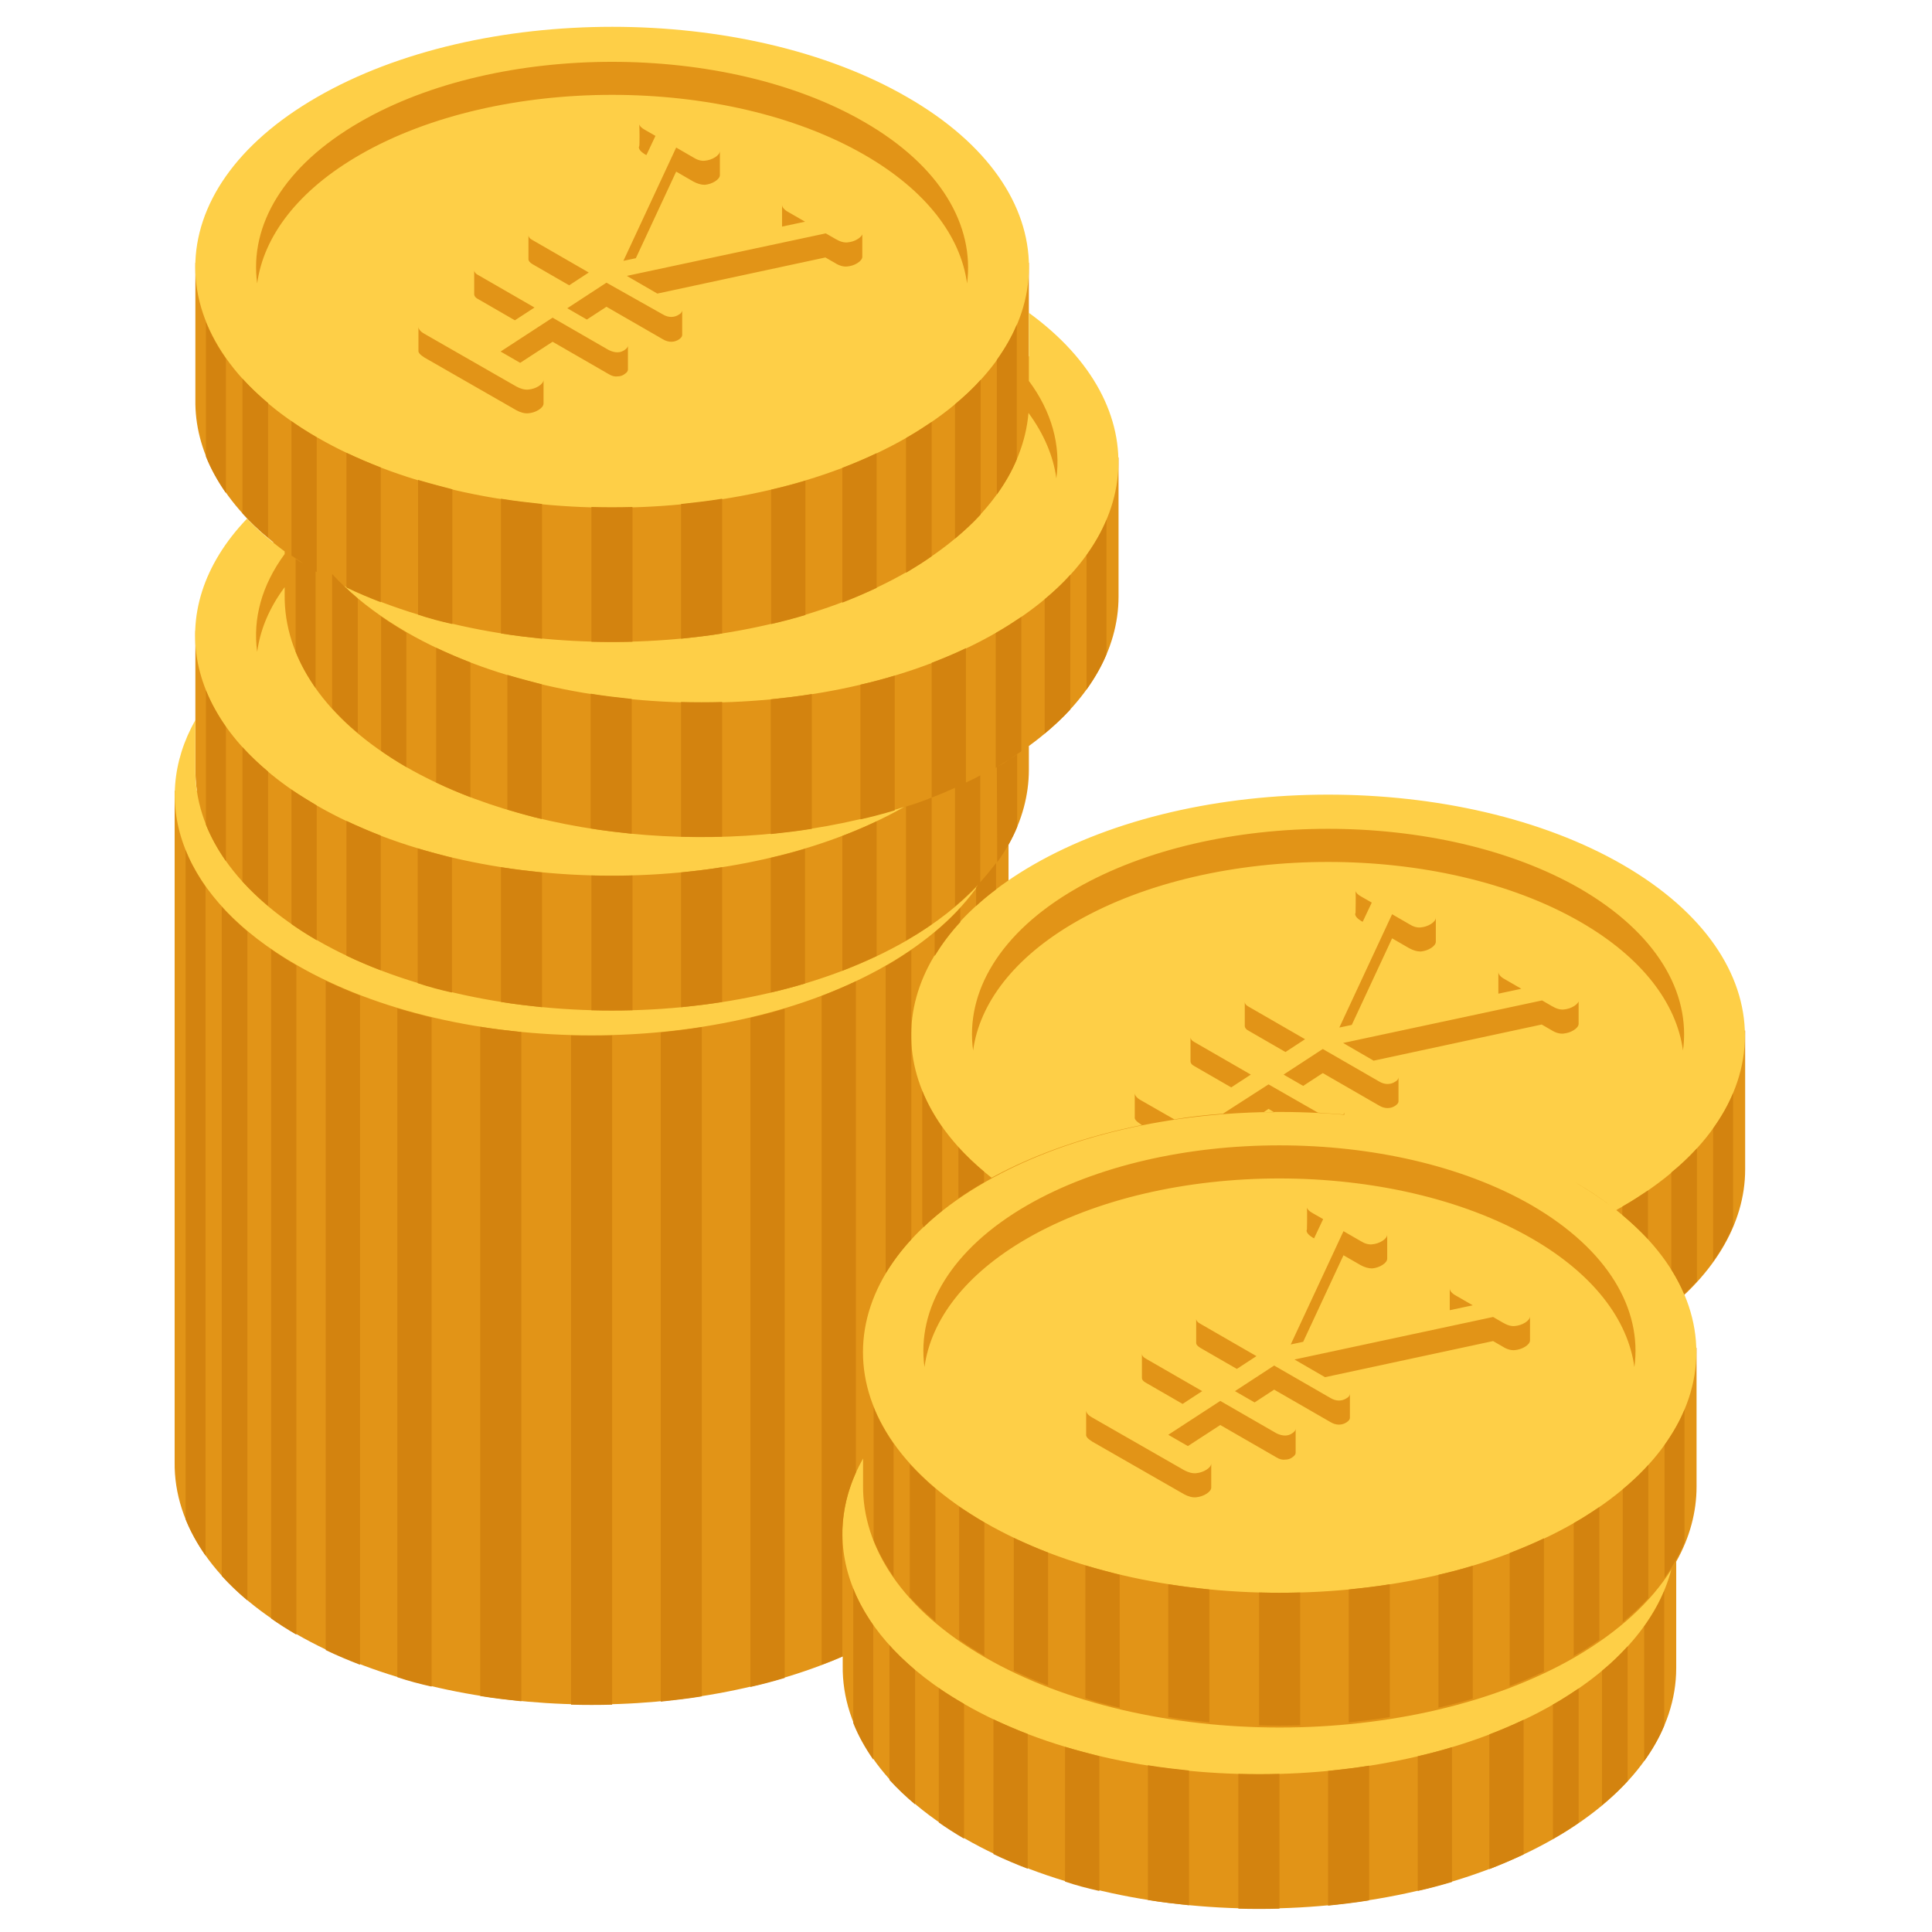
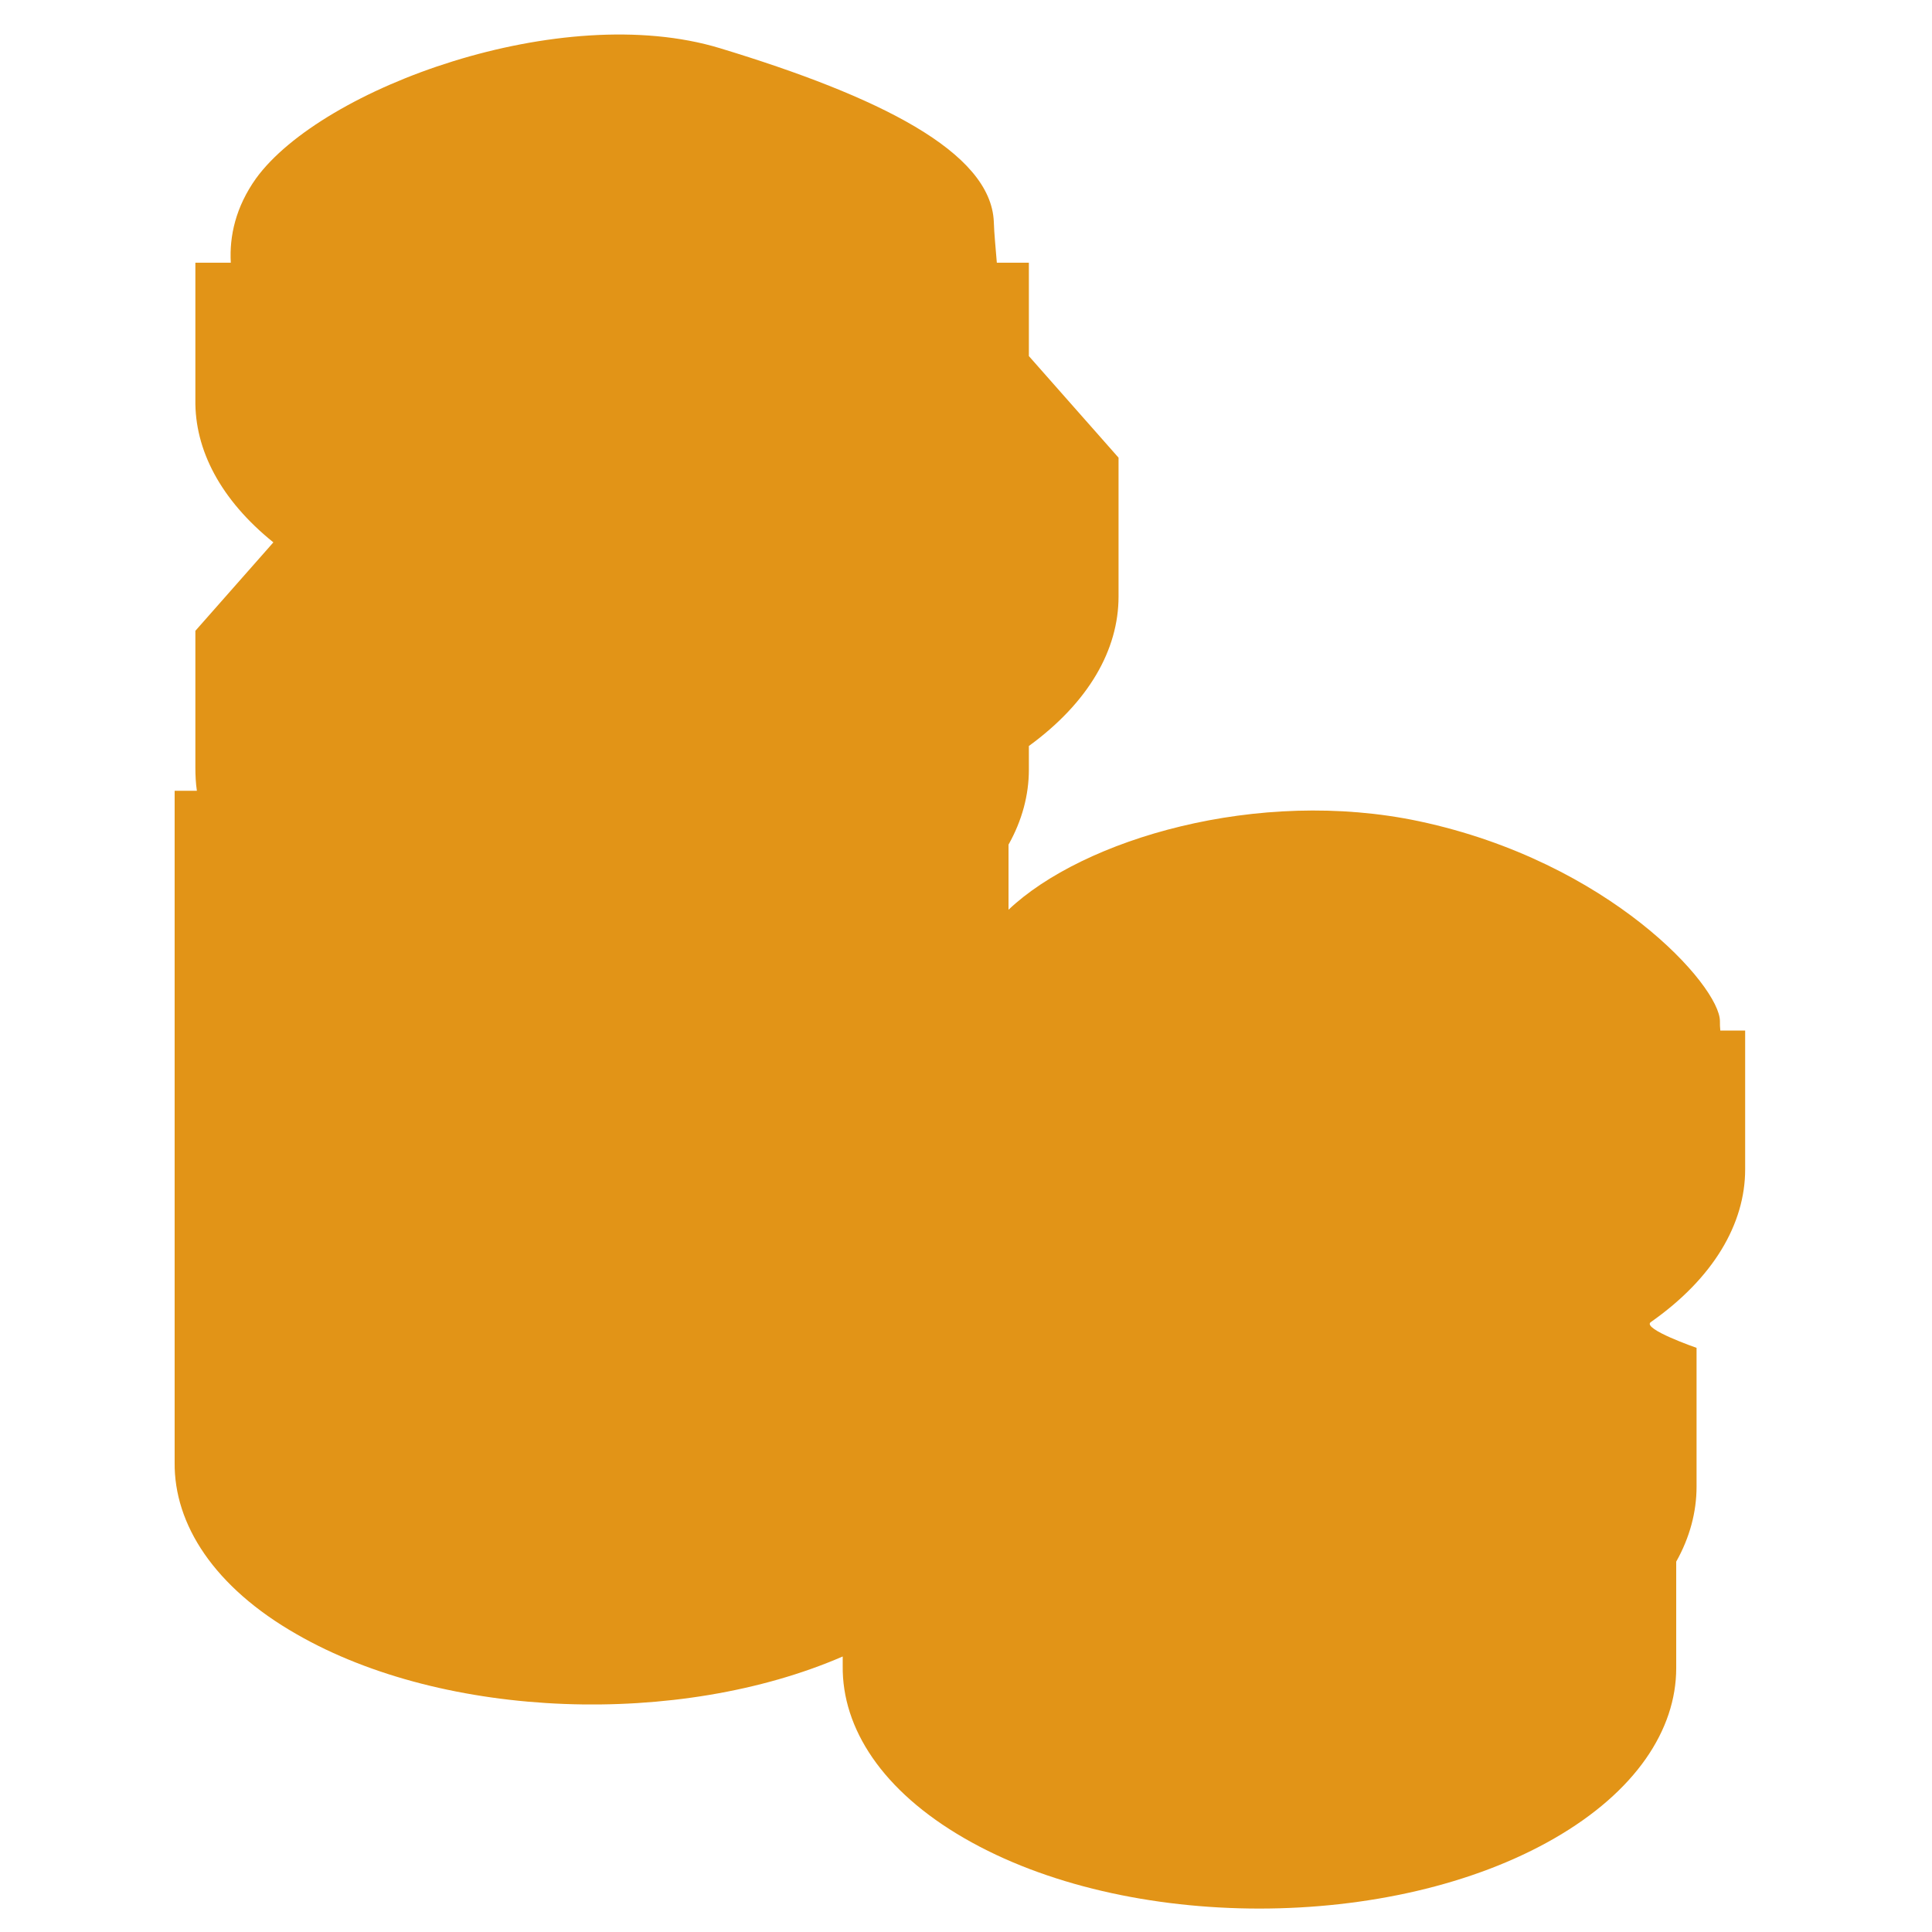
<svg xmlns="http://www.w3.org/2000/svg" width="500" zoomAndPan="magnify" viewBox="0 0 375 375" height="500" preserveAspectRatio="xMidYMid meet" version="1.2">
  <g id="24b9eac3de">
    <path style=" stroke:none;fill-rule:nonzero;fill:#e29417;fill-opacity:1;" d="M 329.301 261.617 L 329.301 288.574 C 329.301 293.469 327.984 298.438 325.352 303.113 L 325.352 323.789 C 325.352 335.77 317.453 347.75 301.727 356.809 C 270.207 375 218.645 375 187.195 356.809 C 171.25 347.605 163.426 335.477 163.57 323.348 L 163.57 321.523 C 131.902 335.258 86.41 333.797 57.594 317.211 C 41.578 308.078 33.754 295.879 33.898 283.824 L 33.898 153.492 L 38.215 153.492 C 37.996 152.031 37.922 150.496 37.922 149.035 L 37.922 122.441 L 53.062 105.273 C 42.82 97.02 37.777 87.305 37.922 77.586 L 37.922 50.992 L 44.797 50.992 C 44.504 45.805 45.746 40.18 49.695 34.629 C 62.496 17.023 108.938 0 139.73 9.352 C 170.52 18.703 192.316 29.441 192.898 43.031 C 192.973 45.516 193.266 48.145 193.484 50.992 L 199.703 50.992 L 199.703 69.113 L 217.109 88.836 L 217.109 115.793 C 217.109 126.098 211.332 136.324 199.703 144.797 L 199.703 149.402 C 199.703 154.297 198.387 159.262 195.754 163.938 L 195.754 176.578 C 210.16 162.918 244.098 152.762 275.473 159.41 C 312.48 167.301 333.836 191.41 333.836 198.203 C 333.836 198.789 333.836 199.371 333.91 200.027 L 338.734 200.027 L 338.734 226.988 C 338.734 237.508 332.594 248.102 320.379 256.648 C 318.77 257.965 329.301 261.617 329.301 261.617 Z M 329.301 261.617 " />
-     <path style=" stroke:none;fill-rule:nonzero;fill:#fecf47;fill-opacity:1;" d="M 189.973 171.684 C 186.023 177.383 180.102 182.715 172.129 187.316 C 140.605 205.508 89.043 205.508 57.594 187.316 C 35.289 174.531 28.781 155.977 37.922 139.758 L 37.922 149.035 C 37.703 161.164 45.602 173.289 61.547 182.496 C 93.066 200.688 144.629 200.688 176.078 182.496 C 181.711 179.207 186.316 175.555 189.973 171.684 Z M 78.879 148.891 C 62.934 139.684 55.109 127.559 55.254 115.43 L 55.254 113.969 C 52.258 117.988 50.5 122.223 49.918 126.535 C 49.039 120.105 50.793 113.602 55.254 107.539 L 55.254 107.027 C 52.477 104.984 50.062 102.863 47.941 100.672 C 30.973 118.426 35.434 141.293 61.473 156.34 C 92.773 174.387 143.898 174.531 175.492 156.633 C 144.703 166.496 104.988 163.867 78.879 148.891 Z M 199.703 60.711 L 199.703 73.934 C 204.164 79.926 205.918 86.5 205.039 92.855 C 204.457 88.543 202.629 84.234 199.629 80.145 C 198.676 91.395 190.852 102.426 176.078 110.973 C 146.238 128.141 98.551 129.09 66.812 113.75 C 70.102 116.965 74.199 119.961 78.953 122.734 C 110.473 140.926 162.035 140.926 193.484 122.734 C 222.738 105.859 224.789 78.973 199.703 60.711 Z M 176.078 84.891 C 144.555 103.082 92.996 103.082 61.547 84.891 C 30.023 66.699 30.023 36.965 61.547 18.848 C 93.066 0.656 144.629 0.656 176.078 18.848 C 207.602 36.965 207.602 66.699 176.078 84.891 Z M 105.5 73.715 C 105.5 74.152 105.137 74.59 104.551 74.957 C 103.965 75.32 103.305 75.539 102.574 75.613 C 101.844 75.688 101.039 75.469 100.234 75.027 L 82.391 64.801 C 81.586 64.363 81.219 63.852 81.219 63.414 L 81.219 68.016 C 81.145 68.453 81.586 68.891 82.391 69.402 L 100.234 79.633 C 101.039 80.07 101.844 80.289 102.574 80.215 C 103.305 80.145 103.965 79.926 104.551 79.559 C 105.137 79.195 105.5 78.754 105.5 78.316 Z M 92.848 53.406 C 92.262 53.113 92.043 52.746 92.043 52.453 L 92.043 57.129 C 92.043 57.422 92.262 57.789 92.848 58.078 L 99.941 62.172 L 103.746 59.688 Z M 103.379 51.285 L 110.473 55.379 L 114.277 52.895 L 103.379 46.609 C 102.793 46.316 102.574 45.953 102.574 45.66 L 102.574 50.336 C 102.574 50.629 102.867 50.992 103.379 51.285 Z M 121.883 67.066 C 121.883 67.359 121.664 67.652 121.227 67.941 C 120.785 68.234 120.348 68.383 119.836 68.383 C 119.324 68.383 118.738 68.234 118.152 67.941 L 107.258 61.66 L 97.164 68.234 L 100.965 70.426 L 107.258 66.336 L 118.152 72.617 C 118.738 72.984 119.324 73.129 119.836 73.059 C 120.348 73.059 120.859 72.91 121.227 72.617 C 121.664 72.324 121.883 72.035 121.883 71.742 Z M 132.414 60.199 C 132.414 60.492 132.195 60.855 131.758 61.074 C 131.316 61.367 130.805 61.516 130.293 61.516 C 129.781 61.516 129.195 61.367 128.613 61.004 L 117.715 54.867 L 110.109 59.832 L 113.91 62.023 L 117.715 59.543 L 128.613 65.824 C 129.195 66.188 129.781 66.336 130.293 66.336 C 130.805 66.336 131.316 66.188 131.758 65.898 C 132.195 65.605 132.414 65.312 132.414 65.02 Z M 124.078 28.348 C 124.078 28.418 124.004 28.492 124.004 28.566 C 124.004 29.004 124.371 29.441 125.176 29.953 L 125.469 30.098 L 127.223 26.375 L 125.176 25.203 C 124.516 24.84 124.152 24.473 124.078 24.109 C 124.152 25.059 124.152 28.199 124.078 28.348 Z M 121.004 50.629 L 123.418 50.117 L 131.246 33.312 L 134.535 35.215 C 135.34 35.652 136.07 35.871 136.805 35.871 C 137.535 35.797 138.191 35.578 138.777 35.215 C 139.363 34.848 139.73 34.41 139.73 33.973 L 139.73 29.297 C 139.73 29.734 139.363 30.172 138.777 30.539 C 138.191 30.902 137.535 31.121 136.805 31.195 C 136.07 31.27 135.34 31.051 134.535 30.539 L 131.246 28.637 Z M 167.449 45.148 C 167.449 45.586 167.082 46.027 166.496 46.391 C 165.91 46.758 165.254 46.977 164.523 47.047 C 163.793 47.121 163.059 46.902 162.184 46.391 L 160.281 45.297 L 121.664 53.551 L 127.59 56.984 L 160.207 49.973 L 162.109 51.066 C 162.914 51.578 163.719 51.797 164.449 51.723 C 165.18 51.652 165.84 51.434 166.426 51.066 C 167.008 50.703 167.375 50.262 167.375 49.824 L 167.375 45.148 Z M 156.258 43.031 L 152.965 41.133 C 152.164 40.691 151.797 40.18 151.797 39.742 L 151.797 43.98 Z M 167.742 23.672 C 140.824 8.109 96.797 8.109 69.883 23.672 C 55.035 32.219 48.379 43.762 49.918 55.012 C 51.16 45.879 57.816 36.965 69.883 30.027 C 96.797 14.539 140.824 14.539 167.742 30.027 C 179.809 36.965 186.465 45.879 187.707 55.012 C 189.168 43.762 182.586 32.219 167.742 23.672 Z M 245.266 215.883 C 245.926 215.883 246.656 215.883 247.312 215.883 L 246.219 215.227 Z M 315.113 234.074 C 314.672 234.367 314.16 234.586 313.723 234.879 C 311.309 232.977 308.676 231.152 305.676 229.473 C 293.098 222.238 277.375 217.855 260.918 216.395 L 260.918 215.883 C 260.918 216.027 260.844 216.176 260.77 216.32 C 259.09 216.176 257.48 216.102 255.797 215.957 L 246.219 210.477 L 237.367 216.176 C 234.148 216.395 231.004 216.758 227.934 217.27 L 221.422 213.543 C 220.617 213.105 220.254 212.594 220.254 212.156 L 220.254 216.832 C 220.18 217.27 220.617 217.707 221.422 218.219 L 221.645 218.367 C 211.039 220.484 201.02 223.918 192.461 228.594 C 169.277 210.332 171.91 184.395 200.508 167.883 C 232.027 149.691 283.59 149.691 315.039 167.883 C 346.562 186.148 346.562 215.883 315.113 234.074 Z M 242.781 208.578 L 231.883 202.293 C 231.297 202 231.078 201.637 231.078 201.344 L 231.078 206.02 C 231.078 206.312 231.297 206.676 231.883 206.969 L 238.977 211.062 Z M 249.508 204.195 L 253.312 201.711 L 242.414 195.426 C 241.828 195.133 241.609 194.77 241.609 194.477 L 241.609 199.152 C 241.609 199.445 241.828 199.809 242.414 200.102 Z M 271.449 209.09 C 271.449 209.379 271.23 209.746 270.793 209.965 C 270.352 210.258 269.84 210.402 269.328 210.402 C 268.816 210.402 268.23 210.258 267.645 209.891 L 256.75 203.609 L 249.141 208.578 L 252.945 210.77 L 256.75 208.285 L 267.645 214.566 C 268.23 214.934 268.816 215.078 269.328 215.078 C 269.84 215.078 270.352 214.934 270.793 214.641 C 271.23 214.348 271.449 214.055 271.449 213.766 Z M 263.113 177.164 C 263.113 177.234 263.039 177.309 263.039 177.383 C 263.039 177.82 263.402 178.258 264.207 178.77 L 264.5 178.914 L 266.258 175.191 L 264.207 174.02 C 263.551 173.656 263.184 173.289 263.113 172.926 C 263.184 173.949 263.113 177.09 263.113 177.164 Z M 259.965 199.445 L 262.379 198.934 L 270.207 182.129 L 273.496 184.031 C 274.301 184.469 275.031 184.688 275.766 184.688 C 276.496 184.613 277.152 184.395 277.738 184.031 C 278.324 183.664 278.691 183.227 278.691 182.789 L 278.691 178.113 C 278.691 178.551 278.324 178.988 277.738 179.355 C 277.152 179.719 276.496 179.938 275.766 180.012 C 275.031 180.086 274.301 179.867 273.496 179.355 L 270.207 177.453 Z M 306.48 194.039 C 306.48 194.477 306.117 194.914 305.531 195.281 C 304.945 195.645 304.289 195.863 303.555 195.938 C 302.824 196.012 302.094 195.793 301.215 195.281 L 299.316 194.184 L 260.699 202.441 L 266.621 205.875 L 299.242 198.859 L 301.145 199.957 C 301.949 200.469 302.754 200.688 303.484 200.613 C 304.215 200.539 304.875 200.32 305.457 199.957 C 306.043 199.59 306.41 199.152 306.41 198.715 L 306.41 194.039 Z M 295.293 191.922 L 292 190.02 C 291.195 189.582 290.832 189.07 290.832 188.633 L 290.832 192.871 Z M 306.703 172.488 C 279.785 157 235.758 157 208.844 172.488 C 193.996 181.035 187.34 192.652 188.879 203.902 C 190.121 194.77 196.777 185.855 208.844 178.914 C 235.758 163.43 279.785 163.43 306.703 178.914 C 318.77 185.855 325.426 194.77 326.668 203.902 C 328.203 192.652 321.547 181.109 306.703 172.488 Z M 305.676 295.516 C 274.156 313.707 222.594 313.707 191.145 295.516 C 159.621 277.324 159.621 247.59 191.145 229.473 C 222.668 211.281 274.23 211.281 305.676 229.473 C 337.125 247.59 337.125 277.324 305.676 295.516 Z M 235.102 284.043 C 235.102 284.484 234.734 284.922 234.148 285.285 C 233.562 285.652 232.906 285.871 232.176 285.945 C 231.441 286.016 230.641 285.797 229.836 285.359 L 211.988 275.133 C 211.184 274.691 210.82 274.184 210.82 273.742 L 210.82 278.418 C 210.746 278.855 211.184 279.297 211.988 279.809 L 229.836 290.035 C 230.641 290.473 231.441 290.691 232.176 290.621 C 232.906 290.547 233.562 290.328 234.148 289.961 C 234.734 289.598 235.102 289.16 235.102 288.719 Z M 222.449 263.734 C 221.863 263.441 221.645 263.078 221.645 262.785 L 221.645 267.461 C 221.645 267.754 221.863 268.117 222.449 268.41 L 229.543 272.5 L 233.344 270.016 Z M 232.98 261.617 L 240.074 265.707 L 243.875 263.223 L 232.98 256.941 C 232.395 256.648 232.176 256.281 232.176 255.992 L 232.176 260.668 C 232.176 260.957 232.395 261.25 232.98 261.617 Z M 251.484 277.324 C 251.484 277.617 251.262 277.906 250.824 278.199 C 250.387 278.492 249.945 278.637 249.434 278.637 C 248.922 278.637 248.34 278.492 247.754 278.199 L 236.855 271.918 L 226.762 278.492 L 230.566 280.684 L 236.855 276.594 L 247.754 282.875 C 248.34 283.242 248.922 283.387 249.434 283.312 C 249.945 283.312 250.457 283.168 250.824 282.875 C 251.262 282.582 251.484 282.293 251.484 282 Z M 262.016 270.527 C 262.016 270.82 261.797 271.188 261.355 271.406 C 260.918 271.699 260.406 271.844 259.895 271.844 C 259.383 271.844 258.797 271.699 258.211 271.332 L 247.312 265.051 L 239.707 270.016 L 243.512 272.211 L 247.312 269.727 L 258.211 276.008 C 258.797 276.375 259.383 276.52 259.895 276.52 C 260.406 276.52 260.918 276.375 261.355 276.082 C 261.797 275.789 262.016 275.496 262.016 275.203 Z M 253.676 238.602 C 253.676 238.676 253.605 238.75 253.605 238.824 C 253.605 239.262 253.969 239.699 254.773 240.211 L 255.066 240.355 L 256.82 236.629 L 254.773 235.461 C 254.117 235.098 253.75 234.73 253.676 234.367 C 253.75 235.387 253.676 238.531 253.676 238.602 Z M 250.531 260.957 L 252.945 260.445 L 260.77 243.645 L 264.062 245.543 C 264.867 245.98 265.598 246.199 266.328 246.199 C 267.062 246.129 267.719 245.91 268.305 245.543 C 268.891 245.18 269.254 244.738 269.254 244.301 L 269.254 239.625 C 269.254 240.062 268.891 240.504 268.305 240.867 C 267.719 241.234 267.062 241.453 266.328 241.527 C 265.598 241.598 264.867 241.379 264.062 240.867 L 260.77 238.969 Z M 296.973 255.48 C 296.973 255.918 296.609 256.355 296.023 256.723 C 295.438 257.086 294.781 257.305 294.047 257.379 C 293.316 257.453 292.586 257.234 291.707 256.723 L 289.809 255.625 L 251.262 263.879 L 257.188 267.312 L 289.809 260.301 L 291.707 261.398 C 292.512 261.91 293.316 262.129 294.047 262.055 C 294.781 261.98 295.438 261.762 296.023 261.398 C 296.609 261.031 296.973 260.594 296.973 260.156 Z M 285.855 253.359 L 282.566 251.461 C 281.762 251.023 281.395 250.512 281.395 250.074 L 281.395 254.309 Z M 297.266 233.926 C 270.352 218.441 226.324 218.441 199.41 233.926 C 184.562 242.477 177.906 254.09 179.441 265.344 C 180.688 256.211 187.34 247.297 199.41 240.355 C 226.324 224.867 270.352 224.867 297.266 240.355 C 309.336 247.297 315.988 256.211 317.234 265.344 C 318.77 254.09 312.113 242.547 297.266 233.926 Z M 305.676 321.668 C 274.156 339.859 222.594 339.859 191.145 321.668 C 175.199 312.465 167.375 300.336 167.52 288.207 L 167.52 283.094 C 158.379 299.312 164.887 317.871 187.121 330.727 C 218.645 348.918 270.207 348.918 301.656 330.727 C 314.309 323.422 321.914 314.219 324.402 304.645 C 320.523 310.855 314.234 316.699 305.676 321.668 Z M 305.676 321.668 " />
-     <path style=" stroke:none;fill-rule:nonzero;fill:#d3830f;fill-opacity:1;" d="M 57.375 108.488 L 57.375 126.461 C 58.328 128.871 59.645 131.211 61.254 133.547 L 61.254 110.898 C 61.324 110.973 61.398 110.973 61.473 111.047 L 61.473 84.891 C 59.715 83.867 58.109 82.848 56.57 81.75 L 56.57 107.832 C 57.305 108.344 58.109 108.855 58.914 109.367 C 58.398 109.148 57.887 108.781 57.375 108.488 Z M 59.645 109.879 C 59.426 109.73 59.203 109.586 58.914 109.438 C 59.203 109.656 59.426 109.805 59.645 109.879 Z M 36.02 165.035 C 36.973 167.445 38.289 169.785 39.895 172.121 L 39.895 301.941 C 38.289 299.605 36.973 297.27 36.02 294.855 Z M 47.062 99.648 L 47.062 73.496 C 48.527 75.102 50.207 76.711 52.039 78.242 L 52.039 104.324 C 50.137 102.863 48.527 101.258 47.062 99.648 Z M 64.469 137.492 L 64.469 111.41 C 65.934 113.02 67.617 114.625 69.445 116.16 L 69.445 142.242 C 67.543 140.707 65.934 139.102 64.469 137.492 Z M 98.48 157.145 L 98.48 130.992 C 100.672 131.648 102.941 132.234 105.137 132.816 L 105.137 158.973 C 102.941 158.461 100.672 157.801 98.48 157.145 Z M 122.613 161.82 C 119.91 161.527 117.277 161.234 114.645 160.797 L 114.645 134.645 C 117.277 135.082 119.91 135.375 122.613 135.668 Z M 81.074 164.668 C 83.266 165.328 85.535 165.91 87.727 166.496 L 87.727 192.652 C 85.461 192.141 83.195 191.555 81.074 190.824 Z M 73.906 116.891 C 71.637 116.016 69.371 115.062 67.25 114.043 L 67.25 87.887 C 69.445 88.91 71.637 89.859 73.906 90.738 Z M 43.848 95.703 C 42.238 93.367 40.922 91.027 39.969 88.617 L 39.969 62.535 C 40.922 64.949 42.238 67.285 43.848 69.621 Z M 105.207 123.977 C 102.504 123.684 99.867 123.395 97.234 122.953 L 97.234 96.801 C 99.867 97.238 102.504 97.531 105.207 97.824 Z M 78.879 148.891 C 77.125 147.867 75.516 146.844 73.977 145.75 L 73.977 119.668 C 75.516 120.762 77.195 121.785 78.879 122.809 L 78.879 148.891 C 78.953 148.891 78.879 148.891 78.879 148.891 Z M 67.25 159.336 C 69.445 160.359 71.637 161.309 73.906 162.188 L 73.906 188.34 C 71.637 187.465 69.371 186.516 67.25 185.492 Z M 63.227 190.387 C 65.422 191.41 67.617 192.359 69.883 193.234 L 69.883 323.129 C 67.617 322.254 65.348 321.305 63.227 320.281 Z M 77.125 195.719 C 79.316 196.375 81.586 196.961 83.777 197.547 L 83.777 327.367 C 81.512 326.855 79.246 326.27 77.125 325.539 Z M 61.473 156.34 C 61.547 156.34 61.547 156.34 61.473 156.34 L 61.473 182.496 C 59.715 181.473 58.109 180.449 56.57 179.355 L 56.57 153.273 C 58.109 154.297 59.789 155.32 61.473 156.34 Z M 52.039 149.766 L 52.039 175.848 C 50.207 174.312 48.527 172.707 47.062 171.098 L 47.062 145.016 C 48.527 146.625 50.207 148.23 52.039 149.766 Z M 43.848 167.152 C 42.238 164.816 40.922 162.477 39.969 160.066 L 39.969 133.984 C 40.922 136.398 42.238 138.734 43.848 141.074 Z M 48.016 180.816 L 48.016 310.637 C 46.188 309.102 44.504 307.496 43.043 305.887 L 43.043 175.992 C 44.504 177.676 46.188 179.207 48.016 180.816 Z M 57.523 187.391 L 57.523 317.285 C 55.766 316.262 54.16 315.238 52.621 314.145 L 52.621 184.25 C 54.16 185.344 55.766 186.367 57.523 187.391 Z M 87.801 121.129 C 85.535 120.617 83.266 120.031 81.145 119.301 L 81.145 93.148 C 83.34 93.805 85.605 94.391 87.801 94.973 Z M 191 229.473 C 189.242 230.492 187.562 231.516 186.023 232.613 L 186.023 222.676 C 187.488 224.285 189.168 225.891 191 227.426 Z M 114.789 124.562 L 114.789 98.406 C 117.422 98.48 120.129 98.48 122.762 98.406 L 122.762 124.562 C 120.129 124.633 117.422 124.633 114.789 124.562 Z M 179.004 211.719 C 179.953 214.129 181.27 216.469 182.879 218.805 L 182.879 235.023 C 181.562 236.047 180.395 237.07 179.297 238.164 C 179.223 237.945 179.078 237.727 179.004 237.508 Z M 185.367 104.543 L 185.367 78.461 C 187.195 76.93 188.879 75.395 190.34 73.715 L 190.34 99.867 C 188.879 101.477 187.195 103.012 185.367 104.543 Z M 185.879 152.688 C 184.27 153.418 182.586 154.148 180.832 154.809 L 180.832 128.652 C 183.098 127.777 185.367 126.828 187.488 125.805 L 187.488 151.887 C 188.438 151.445 189.391 151.008 190.266 150.496 L 190.266 171.246 C 191.363 170.004 192.387 168.762 193.34 167.52 L 193.34 172.633 C 191.949 173.656 190.633 174.75 189.461 175.848 L 189.461 172.27 C 189.609 172.121 189.684 171.902 189.828 171.684 C 189.902 171.609 189.973 171.465 190.121 171.391 C 188.656 172.926 187.121 174.461 185.367 175.922 L 185.367 152.836 C 185.586 152.836 185.73 152.762 185.879 152.688 Z M 214.77 126.973 C 213.816 129.309 212.5 131.574 210.891 133.84 L 210.891 107.758 C 212.5 105.492 213.816 103.23 214.77 100.891 Z M 314.895 235.828 L 314.895 234.219 C 314.965 234.148 315.039 234.148 315.113 234.074 C 316.793 233.125 318.332 232.102 319.867 231.078 L 319.867 240.504 C 318.332 238.895 316.723 237.359 314.895 235.828 Z M 193.484 148.891 C 193.41 148.961 193.34 148.961 193.266 149.035 L 193.266 122.883 C 193.34 122.809 193.41 122.809 193.484 122.734 C 195.168 121.785 196.703 120.762 198.238 119.738 L 198.238 145.82 C 197.508 146.332 196.703 146.844 195.973 147.355 C 196.484 147.062 196.996 146.699 197.434 146.406 L 197.434 160.504 C 196.484 162.844 195.168 165.109 193.559 167.371 L 193.484 148.891 C 194.363 148.379 195.168 147.941 195.898 147.43 C 195.094 147.867 194.289 148.379 193.484 148.891 Z M 197.359 89.129 C 196.41 91.469 195.094 93.73 193.484 95.996 L 193.484 69.844 C 195.094 67.578 196.41 65.312 197.359 62.977 Z M 186.391 178.988 C 184.414 181.109 182.809 183.301 181.418 185.562 L 181.418 180.961 C 183.246 179.426 184.93 177.895 186.391 176.211 Z M 156.332 119.375 C 154.137 120.031 151.941 120.617 149.676 121.129 L 149.676 95.047 C 151.941 94.535 154.211 93.949 156.332 93.293 Z M 170.152 114.113 C 167.961 115.137 165.766 116.086 163.5 116.965 L 163.5 90.809 C 165.766 89.934 168.031 88.984 170.152 87.961 Z M 140.168 122.953 C 137.535 123.395 134.902 123.684 132.195 123.977 L 132.195 97.824 C 134.902 97.531 137.535 97.238 140.168 96.801 Z M 132.195 162.406 L 132.195 136.25 C 134.828 136.324 137.535 136.324 140.168 136.25 L 140.168 162.406 C 137.535 162.477 134.828 162.477 132.195 162.406 Z M 176.078 111.047 C 176.004 111.121 175.934 111.121 175.859 111.191 L 175.859 85.039 C 175.934 84.965 176.004 84.965 176.078 84.891 C 177.762 83.941 179.297 82.918 180.832 81.898 L 180.832 107.977 C 179.297 109.074 177.762 110.023 176.078 111.047 Z M 172.129 187.391 C 173.812 186.441 175.348 185.418 176.883 184.395 L 176.883 240.574 C 174.906 242.695 173.301 244.887 171.91 247.152 L 171.91 187.465 C 171.984 187.465 172.055 187.391 172.129 187.391 Z M 175.859 156.559 C 177.539 156.051 179.223 155.465 180.832 154.809 L 180.832 179.426 C 179.371 180.449 177.762 181.473 176.078 182.422 C 176.004 182.496 175.934 182.496 175.859 182.57 Z M 163.5 162.258 C 165.766 161.383 168.031 160.434 170.152 159.41 L 170.152 185.562 C 167.961 186.586 165.766 187.535 163.5 188.414 Z M 167.008 132.891 C 169.277 132.379 171.543 131.793 173.664 131.137 L 173.664 157.293 C 171.469 157.949 169.277 158.531 167.008 159.043 Z M 301.656 330.727 C 303.336 329.777 304.875 328.754 306.41 327.73 L 306.41 353.812 C 304.945 354.836 303.336 355.859 301.656 356.809 C 301.582 356.883 301.508 356.883 301.438 356.953 L 301.438 330.801 C 301.508 330.801 301.582 330.727 301.656 330.727 Z M 252.359 309.102 L 252.359 334.891 C 249.727 334.965 247.02 334.965 244.387 334.891 L 244.387 309.102 C 247.02 309.176 249.727 309.176 252.359 309.102 Z M 261.797 308.52 C 264.5 308.227 267.133 307.934 269.766 307.496 L 269.766 333.285 C 267.133 333.723 264.5 334.016 261.797 334.309 Z M 257.773 343.73 C 260.48 343.441 263.113 343.148 265.746 342.707 L 265.746 368.863 C 263.113 369.301 260.48 369.594 257.773 369.887 Z M 275.18 340.883 C 277.445 340.371 279.715 339.785 281.836 339.129 L 281.836 365.285 C 279.641 365.941 277.445 366.527 275.18 367.035 Z M 279.203 305.668 C 281.469 305.156 283.738 304.574 285.855 303.914 L 285.855 329.703 C 283.664 330.363 281.469 330.945 279.203 331.457 Z M 248.34 344.316 L 248.34 370.469 C 245.703 370.543 243 370.543 240.367 370.469 L 240.367 344.316 C 243.07 344.391 245.703 344.391 248.34 344.316 Z M 222.812 342.637 C 225.445 343.074 228.078 343.367 230.785 343.66 L 230.785 369.812 C 228.078 369.52 225.445 369.227 222.812 368.789 Z M 210.672 303.844 C 212.867 304.5 215.133 305.086 217.328 305.668 L 217.328 331.457 C 215.059 330.945 212.793 330.363 210.672 329.633 Z M 226.762 307.496 C 229.395 307.934 232.027 308.227 234.734 308.52 L 234.734 334.309 C 232.027 334.016 229.395 333.723 226.762 333.285 Z M 206.723 339.055 C 208.918 339.715 211.184 340.297 213.379 340.883 L 213.379 367.035 C 211.109 366.527 208.844 365.941 206.723 365.211 Z M 319.137 315.68 C 320.742 313.414 322.059 311.148 323.012 308.812 L 323.012 334.965 C 322.059 337.305 320.742 339.566 319.137 341.832 Z M 323.086 280.465 C 324.691 278.199 326.012 275.934 326.961 273.598 L 326.961 299.387 C 326.012 301.723 324.691 303.988 323.086 306.254 Z M 329.375 222.895 L 329.375 248.684 C 328.645 249.488 327.766 250.367 326.887 251.168 C 326.23 249.562 325.352 247.953 324.402 246.422 L 324.402 227.57 C 326.23 226.109 327.91 224.504 329.375 222.895 Z M 336.395 212.156 L 336.395 237.945 C 335.445 240.285 334.129 242.547 332.52 244.812 L 332.52 219.023 C 334.129 216.758 335.445 214.496 336.395 212.156 Z M 289.074 336.645 C 291.344 335.77 293.609 334.82 295.73 333.797 L 295.73 359.949 C 293.535 360.973 291.344 361.922 289.074 362.801 Z M 293.023 301.434 C 295.293 300.555 297.559 299.605 299.68 298.582 L 299.68 324.445 C 297.484 325.469 295.293 326.418 293.023 327.293 Z M 305.676 295.516 C 307.359 294.566 308.895 293.543 310.43 292.52 L 310.43 318.309 C 308.969 319.332 307.359 320.355 305.676 321.305 C 305.605 321.375 305.531 321.375 305.457 321.449 L 305.457 295.66 C 305.531 295.586 305.605 295.586 305.676 295.516 Z M 315.918 319.551 L 315.918 345.703 C 314.453 347.312 312.773 348.844 310.945 350.379 L 310.945 324.297 C 312.844 322.766 314.453 321.156 315.918 319.551 Z M 319.938 310.199 C 318.477 311.805 316.793 313.34 314.965 314.875 L 314.965 289.086 C 316.793 287.551 318.477 286.016 319.938 284.336 Z M 177.613 324.152 L 177.613 350.234 C 175.785 348.699 174.102 347.094 172.641 345.484 L 172.641 319.332 C 174.102 321.012 175.785 322.547 177.613 324.152 Z M 128.246 200.395 C 130.953 200.102 133.586 199.809 136.219 199.371 L 136.219 329.266 C 133.586 329.703 130.953 329.996 128.246 330.289 Z M 149.602 135.738 C 152.309 135.445 154.941 135.156 157.574 134.715 L 157.574 160.871 C 154.941 161.309 152.309 161.602 149.602 161.895 Z M 145.652 197.547 C 147.922 197.035 150.188 196.449 152.309 195.793 L 152.309 325.688 C 150.113 326.344 147.922 326.93 145.652 327.441 Z M 149.602 166.496 C 151.871 165.984 154.137 165.398 156.258 164.742 L 156.258 190.898 C 154.062 191.555 151.871 192.141 149.602 192.652 Z M 132.195 169.344 C 134.902 169.055 137.535 168.762 140.168 168.324 L 140.168 194.477 C 137.535 194.914 134.902 195.207 132.195 195.5 Z M 122.762 169.93 L 122.762 196.086 C 120.129 196.156 117.422 196.156 114.789 196.086 L 114.789 169.93 C 117.496 170.004 120.129 170.004 122.762 169.93 Z M 97.234 168.324 C 99.867 168.762 102.504 169.055 105.207 169.344 L 105.207 195.5 C 102.504 195.207 99.867 194.914 97.234 194.477 Z M 93.215 199.297 C 95.848 199.738 98.48 200.027 101.184 200.32 L 101.184 330.215 C 98.48 329.926 95.848 329.633 93.215 329.195 Z M 118.812 200.98 L 118.812 330.875 C 116.18 330.945 113.473 330.945 110.84 330.875 L 110.84 200.98 C 113.473 201.051 116.105 201.051 118.812 200.98 Z M 207.746 137.711 C 206.285 139.32 204.602 140.852 202.773 142.387 L 202.773 116.305 C 204.602 114.773 206.285 113.238 207.746 111.559 Z M 191.07 295.516 L 191.07 321.375 C 189.316 320.355 187.707 319.332 186.172 318.234 L 186.172 292.445 C 187.707 293.469 189.316 294.492 191.07 295.516 Z M 187.121 330.727 L 187.121 356.883 C 185.367 355.859 183.758 354.836 182.223 353.742 L 182.223 327.66 C 183.684 328.684 185.367 329.703 187.121 330.727 Z M 192.828 333.723 C 195.02 334.746 197.215 335.695 199.48 336.57 L 199.48 362.727 C 197.215 361.852 194.949 360.898 192.828 359.879 Z M 196.777 298.508 C 198.969 299.531 201.164 300.48 203.43 301.359 L 203.43 327.148 C 201.164 326.27 198.898 325.32 196.777 324.297 Z M 173.445 306.035 C 171.836 303.695 170.52 301.359 169.57 298.949 L 169.57 273.16 C 170.52 275.57 171.836 277.906 173.445 280.246 Z M 165.621 308.371 C 166.57 310.781 167.887 313.121 169.496 315.457 L 169.496 341.539 C 167.887 339.203 166.57 336.863 165.621 334.453 Z M 166.203 285.652 C 164.523 289.305 163.645 293.102 163.5 296.828 C 163.5 297.414 163.5 297.926 163.5 298.508 L 163.5 321.523 C 162.184 322.105 160.867 322.617 159.477 323.129 L 159.477 193.309 C 161.742 192.43 164.012 191.48 166.133 190.457 L 166.133 285.652 Z M 181.562 288.938 L 181.562 314.727 C 179.734 313.195 178.055 311.586 176.59 309.98 L 176.59 284.191 C 178.125 285.797 179.734 287.406 181.562 288.938 Z M 84.656 125.73 C 86.852 126.754 89.043 127.703 91.312 128.578 L 91.312 154.734 C 89.043 153.855 86.777 152.906 84.656 151.887 Z M 84.656 125.73 " />
  </g>
</svg>